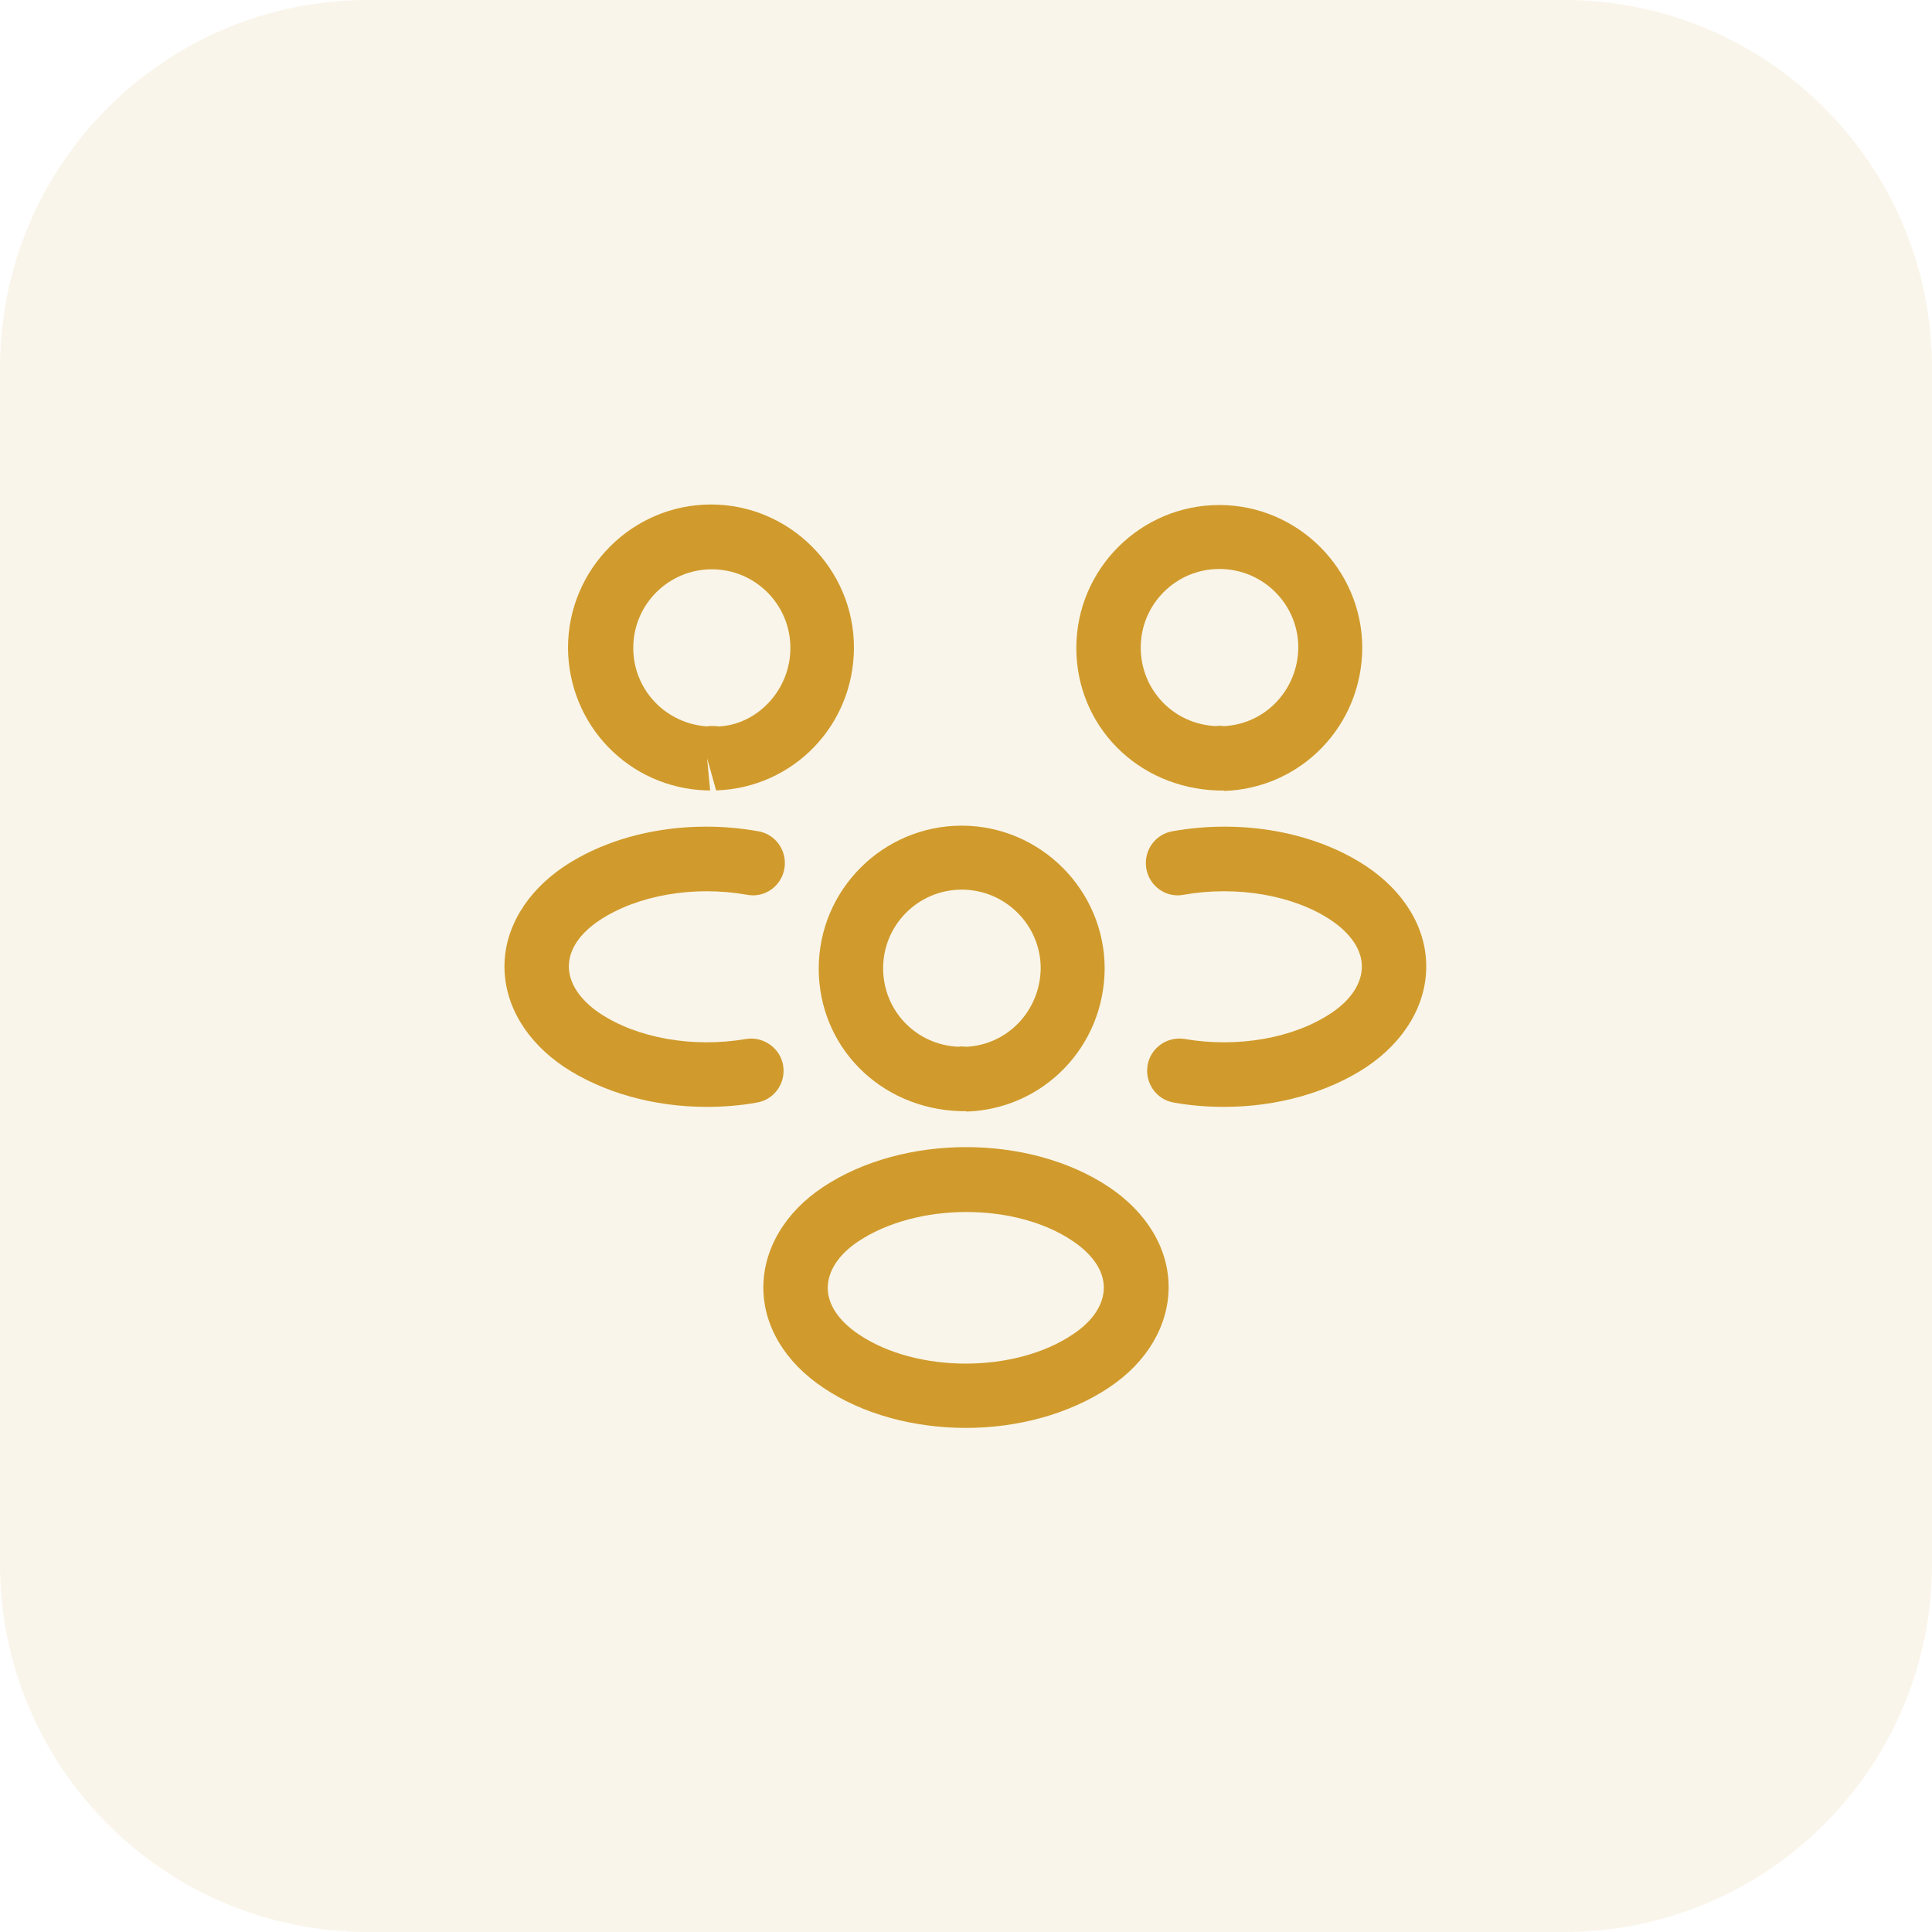
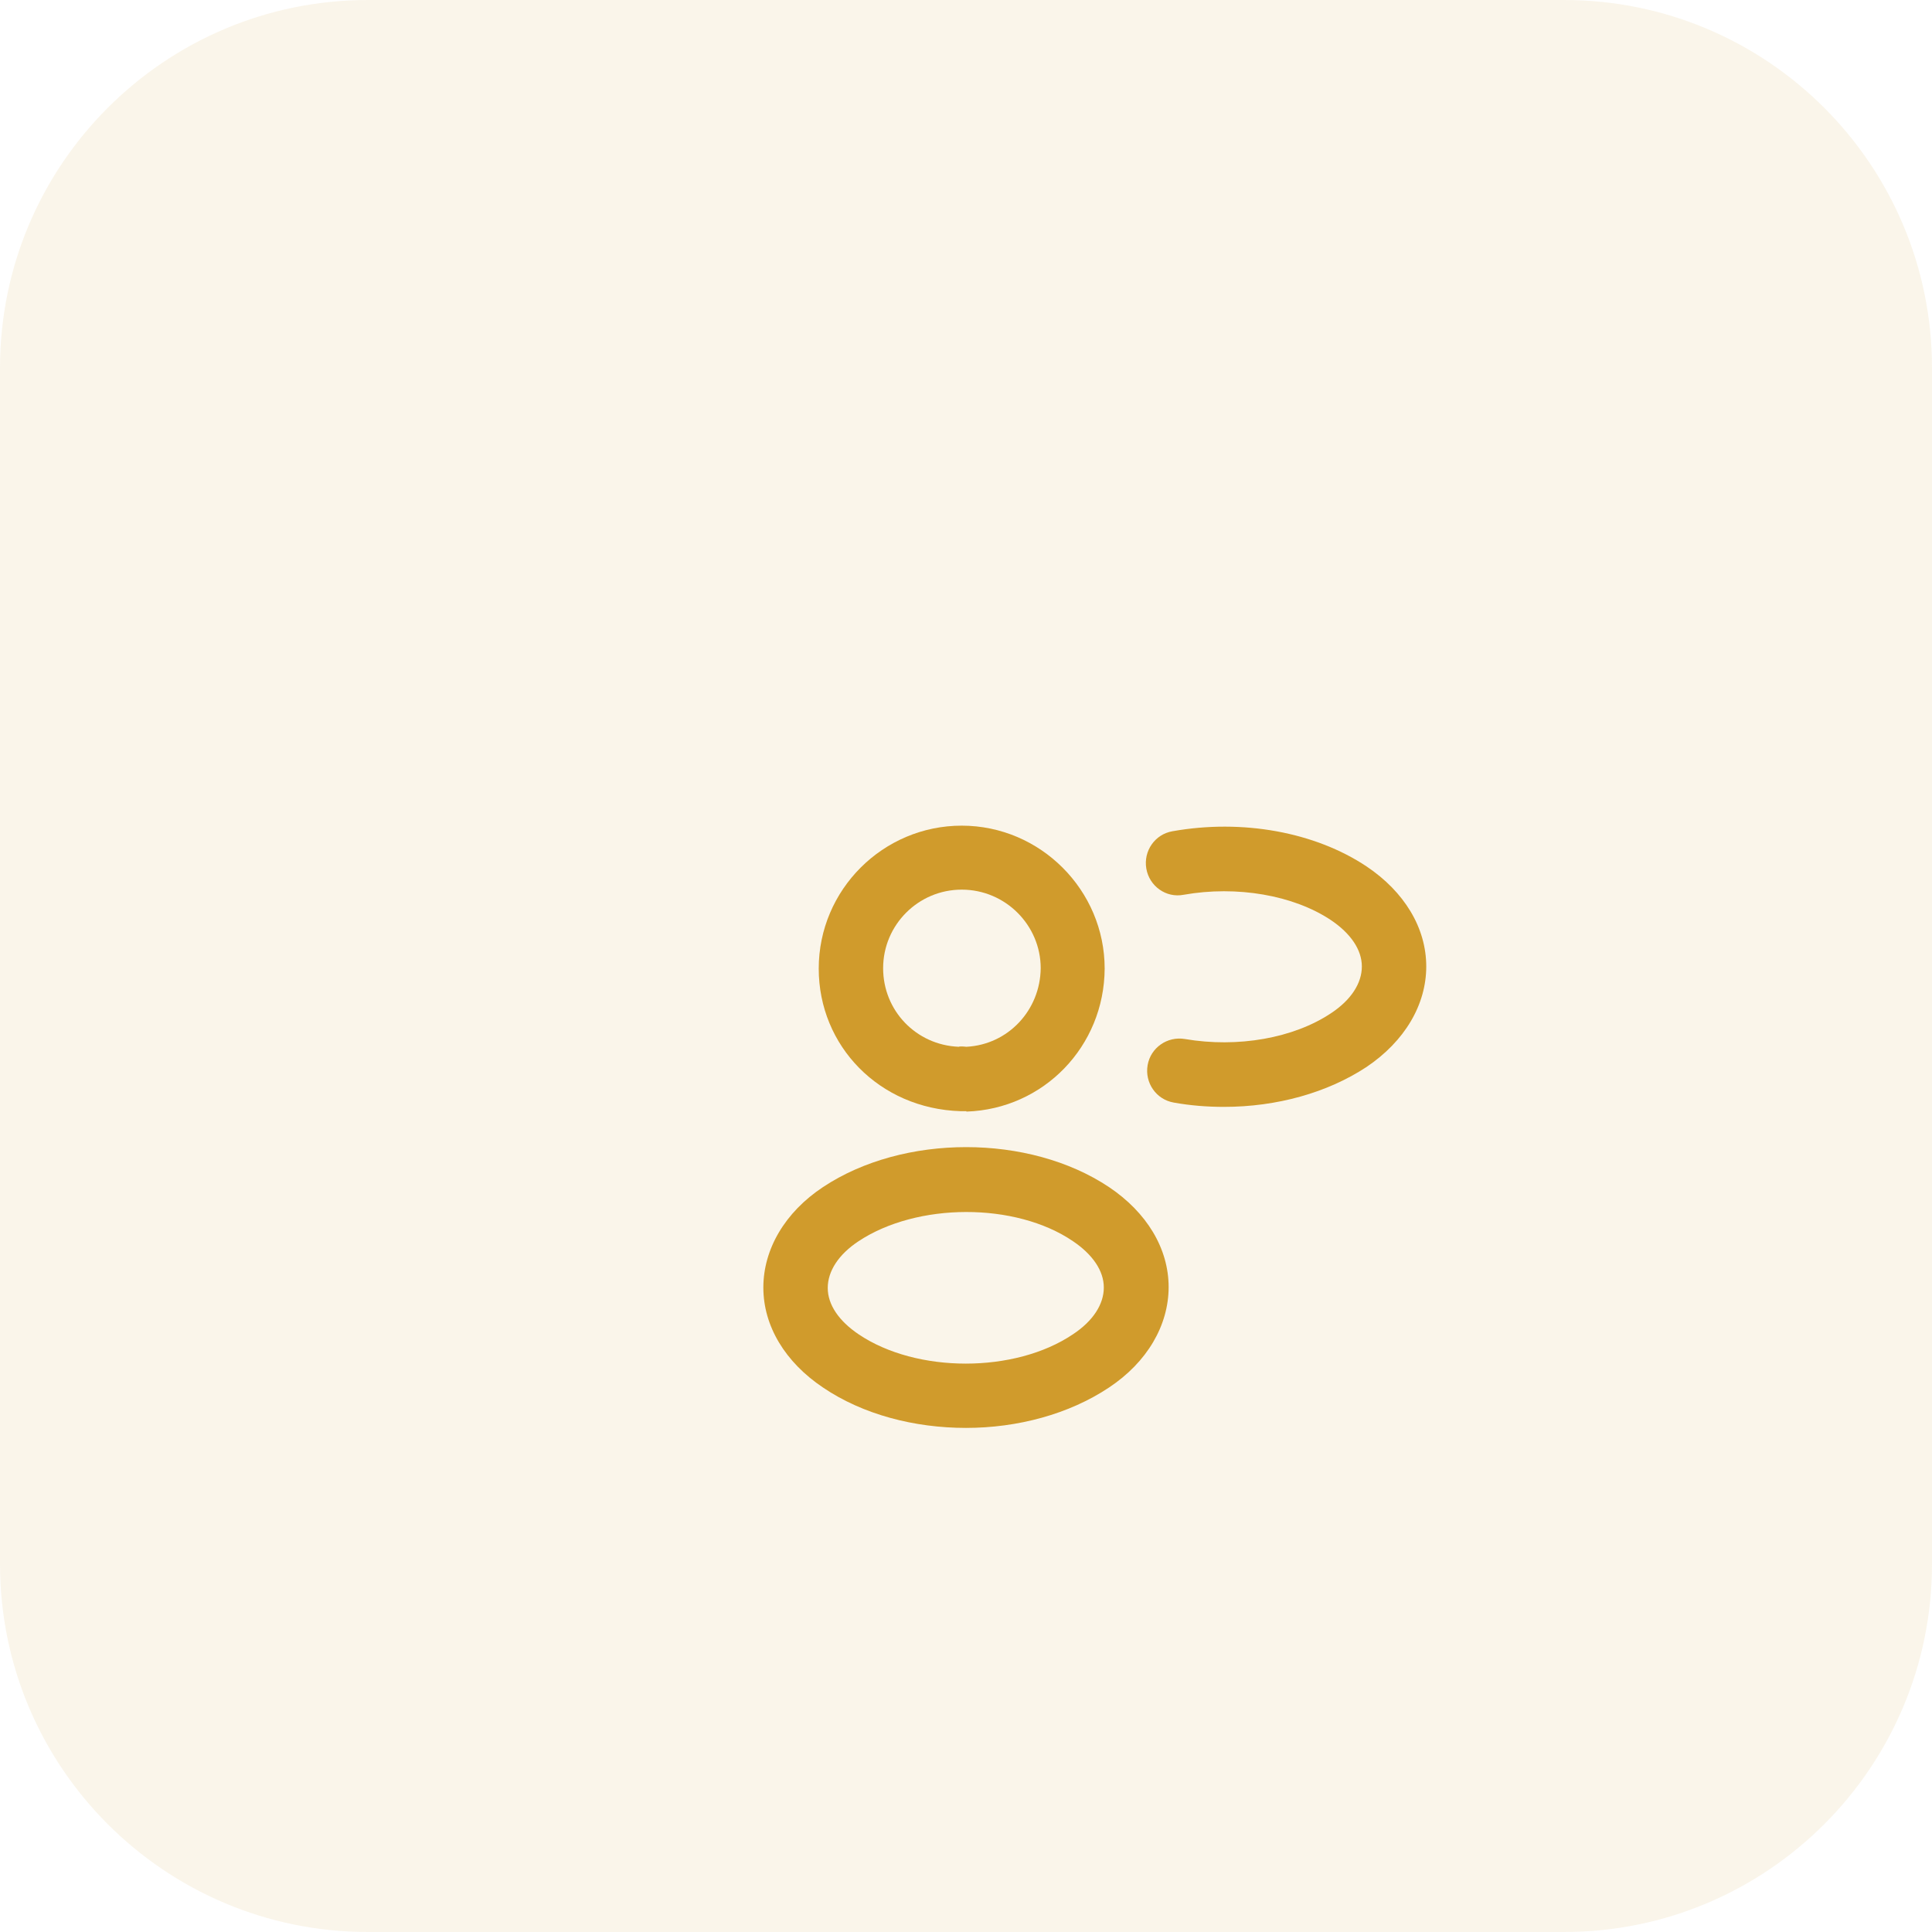
<svg xmlns="http://www.w3.org/2000/svg" width="84" height="84" viewBox="0 0 84 84" fill="none">
-   <path d="M0 16C0 7.163 7.163 0 16 0H68C76.837 0 84 7.163 84 16V68C84 76.837 76.837 84 68 84H16C7.163 84 0 76.837 0 68V16Z" fill="#D09B2C" fill-opacity="0.1" />
-   <path d="M53.2 34.37C53.144 34.37 53.106 34.37 53.05 34.37H52.957C49.429 34.258 46.797 31.533 46.797 28.173C46.797 24.738 49.597 21.957 53.013 21.957C56.429 21.957 59.229 24.757 59.229 28.173C59.211 31.552 56.578 34.277 53.218 34.389C53.218 34.37 53.218 34.37 53.2 34.37ZM53.013 24.738C51.128 24.738 49.597 26.269 49.597 28.154C49.597 30.002 51.035 31.496 52.883 31.57C52.901 31.552 53.05 31.552 53.218 31.57C55.029 31.477 56.429 29.984 56.448 28.154C56.448 26.269 54.917 24.738 53.013 24.738Z" fill="#D09B2C" />
+   <path d="M0 16C0 7.163 7.163 0 16 0H68C76.837 0 84 7.163 84 16V68C84 76.837 76.837 84 68 84H16C7.163 84 0 76.837 0 68V16" fill="#D09B2C" fill-opacity="0.1" />
  <path d="M53.219 48.125C52.491 48.125 51.763 48.069 51.035 47.938C50.27 47.807 49.766 47.079 49.896 46.314C50.027 45.549 50.755 45.045 51.52 45.175C53.816 45.567 56.243 45.138 57.867 44.055C58.744 43.477 59.211 42.749 59.211 42.021C59.211 41.293 58.725 40.583 57.867 40.005C56.243 38.922 53.779 38.493 51.464 38.903C50.699 39.053 49.971 38.53 49.84 37.765C49.709 36.999 50.214 36.271 50.979 36.141C54.022 35.599 57.176 36.178 59.416 37.671C61.059 38.773 62.011 40.341 62.011 42.021C62.011 43.682 61.078 45.269 59.416 46.389C57.718 47.509 55.515 48.125 53.219 48.125Z" fill="#D09B2C" />
-   <path d="M30.744 34.366C30.725 34.366 30.707 34.366 30.707 34.366C27.347 34.254 24.715 31.528 24.696 28.168C24.696 24.734 27.496 21.934 30.912 21.934C34.328 21.934 37.128 24.734 37.128 28.15C37.128 31.528 34.496 34.254 31.136 34.366L30.744 32.966L30.875 34.366C30.837 34.366 30.781 34.366 30.744 34.366ZM30.931 31.566C31.043 31.566 31.136 31.566 31.248 31.584C32.909 31.51 34.365 30.016 34.365 28.168C34.365 26.283 32.835 24.752 30.949 24.752C29.064 24.752 27.533 26.283 27.533 28.168C27.533 29.998 28.952 31.472 30.763 31.584C30.781 31.566 30.856 31.566 30.931 31.566Z" fill="#D09B2C" />
-   <path d="M30.725 48.125C28.429 48.125 26.227 47.509 24.528 46.389C22.885 45.287 21.933 43.701 21.933 42.021C21.933 40.359 22.885 38.773 24.528 37.671C26.768 36.178 29.923 35.599 32.965 36.141C33.731 36.271 34.235 36.999 34.104 37.765C33.973 38.53 33.245 39.053 32.48 38.903C30.165 38.493 27.72 38.922 26.077 40.005C25.2 40.583 24.733 41.293 24.733 42.021C24.733 42.749 25.219 43.477 26.077 44.055C27.701 45.138 30.128 45.567 32.424 45.175C33.189 45.045 33.917 45.567 34.048 46.314C34.179 47.079 33.675 47.807 32.909 47.938C32.181 48.069 31.453 48.125 30.725 48.125Z" fill="#D09B2C" />
  <path d="M42 48.312C41.944 48.312 41.907 48.312 41.85 48.312H41.757C38.229 48.2 35.597 45.474 35.597 42.114C35.597 38.68 38.397 35.898 41.813 35.898C45.229 35.898 48.029 38.698 48.029 42.114C48.011 45.493 45.379 48.218 42.019 48.33C42.019 48.312 42.019 48.312 42 48.312ZM41.813 38.68C39.928 38.68 38.397 40.211 38.397 42.096C38.397 43.944 39.834 45.437 41.682 45.512C41.701 45.493 41.85 45.493 42.019 45.512C43.829 45.419 45.229 43.925 45.248 42.096C45.248 40.229 43.717 38.68 41.813 38.68Z" fill="#D09B2C" />
  <path d="M42 62.083C39.76 62.083 37.52 61.504 35.784 60.328C34.141 59.227 33.189 57.659 33.189 55.979C33.189 54.318 34.122 52.712 35.784 51.611C39.274 49.296 44.744 49.296 48.216 51.611C49.858 52.712 50.81 54.28 50.81 55.96C50.81 57.622 49.877 59.227 48.216 60.328C46.48 61.486 44.24 62.083 42 62.083ZM37.333 53.963C36.456 54.542 35.989 55.27 35.989 55.998C35.989 56.726 36.474 57.435 37.333 58.014C39.853 59.712 44.128 59.712 46.648 58.014C47.525 57.435 47.992 56.707 47.992 55.979C47.992 55.251 47.506 54.542 46.648 53.963C44.146 52.264 39.872 52.283 37.333 53.963Z" fill="#D09B2C" />
</svg>